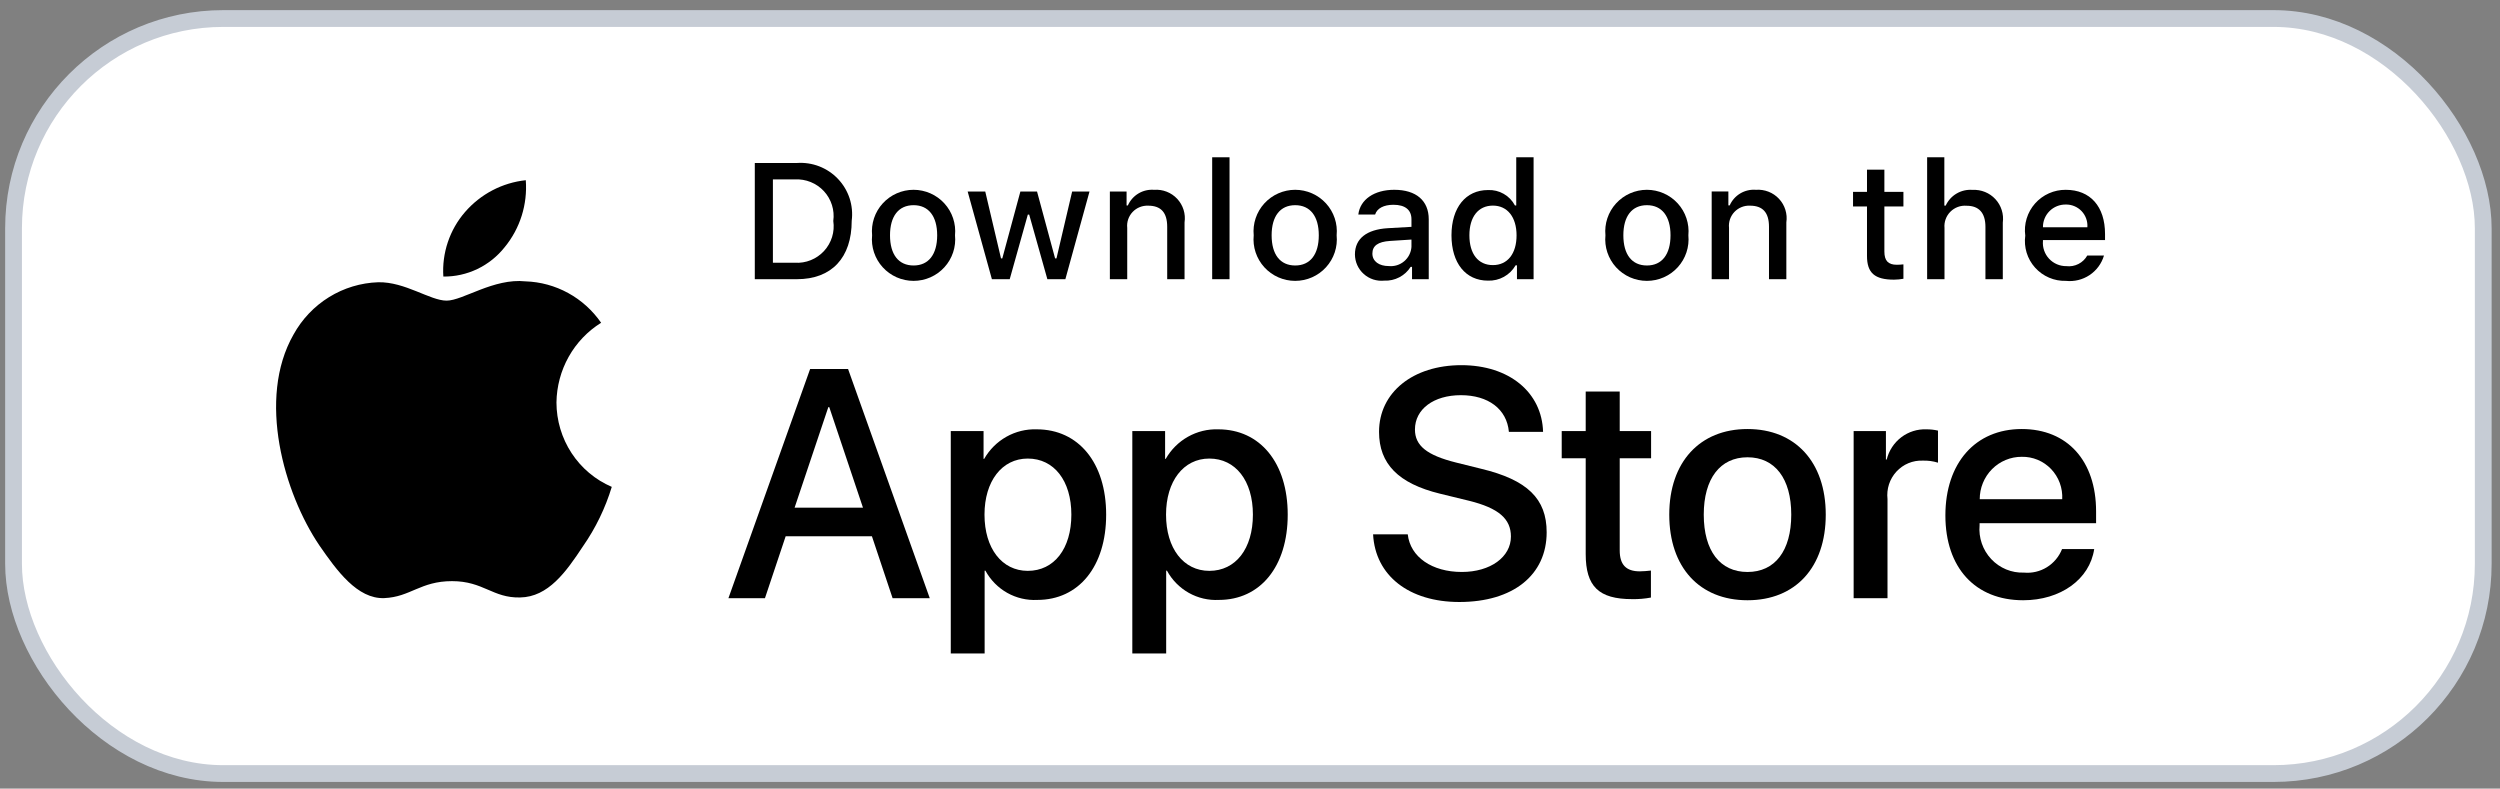
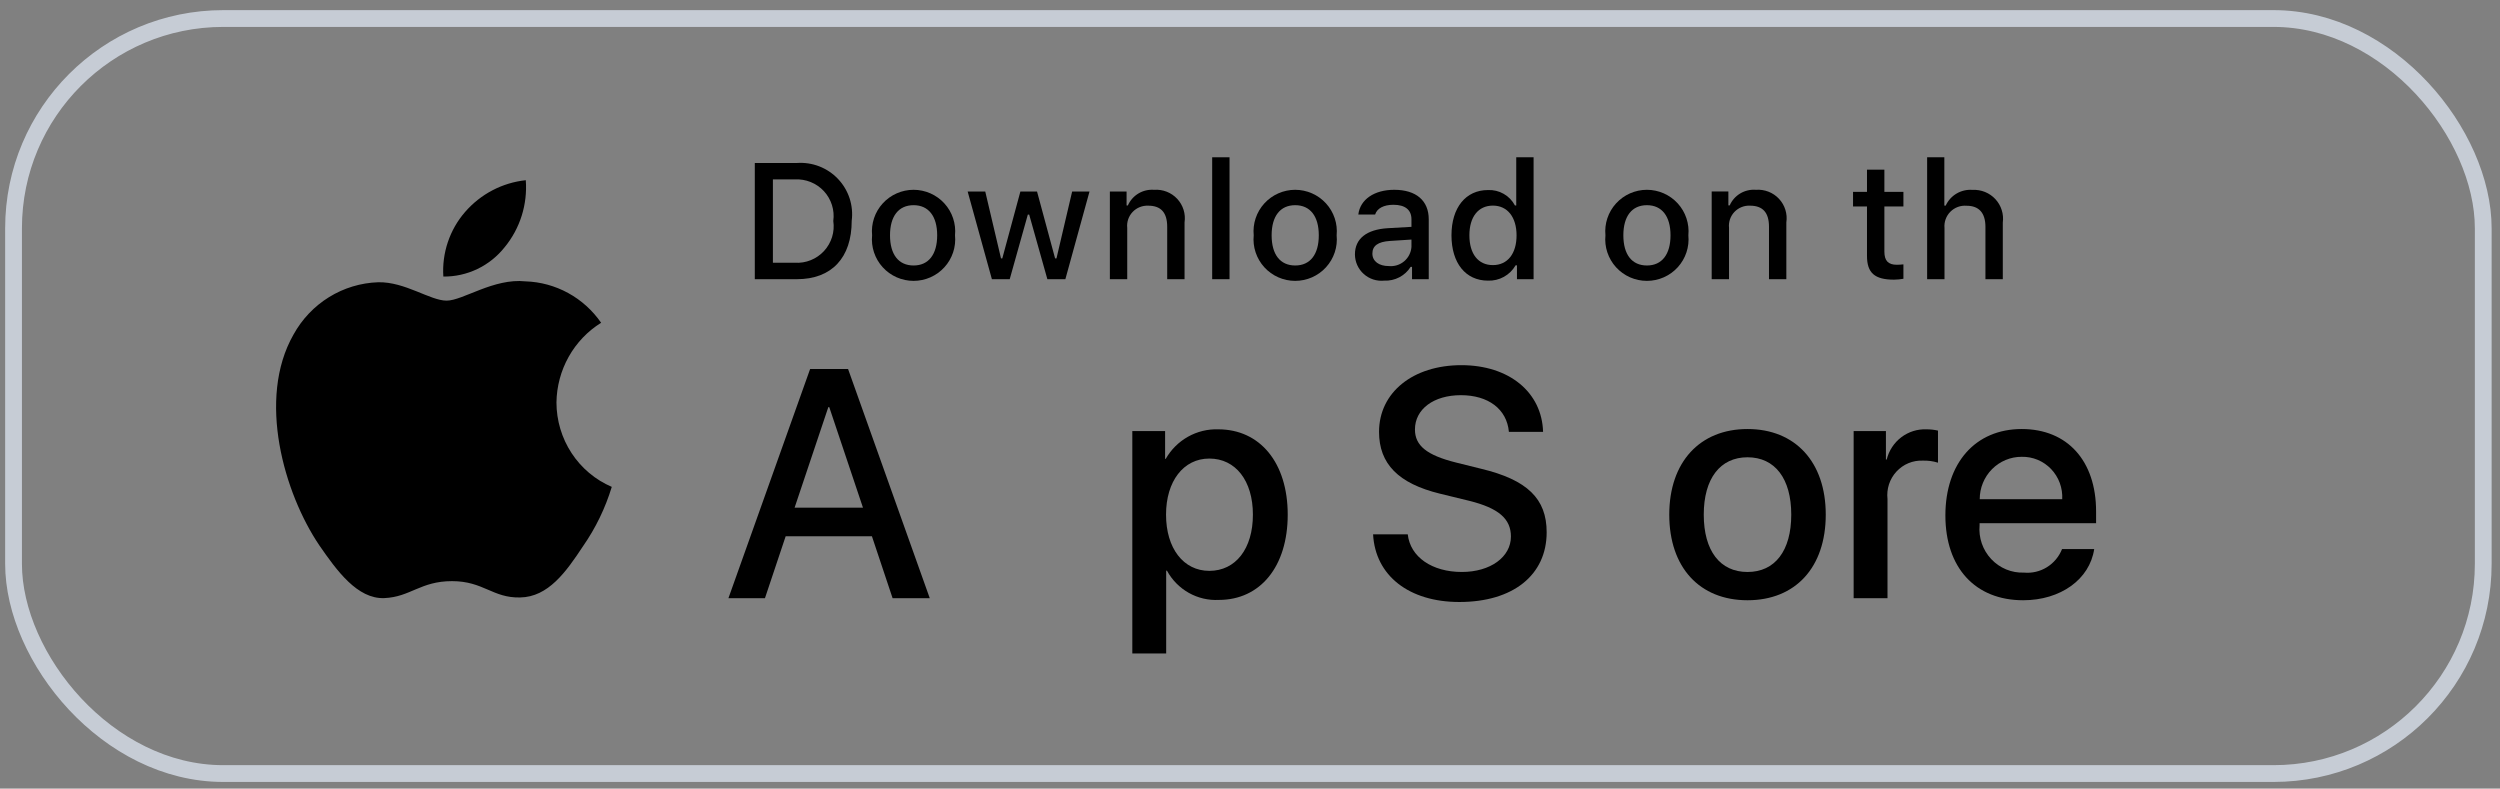
<svg xmlns="http://www.w3.org/2000/svg" width="149" height="47" viewBox="0 0 149 47" fill="none">
  <rect x="0" y="0" width="149" height="47" fill="#808080" stroke="none" />
-   <rect x="0.807" y="1.104" width="147.194" height="45" rx="12.5" fill="white" />
  <rect x="0.807" y="1.104" width="147.194" height="45" rx="12.5" stroke="#C6CCD5" />
  <path d="M33.165 23.986C33.178 23.031 33.428 22.095 33.893 21.265C34.358 20.434 35.024 19.737 35.827 19.237C35.316 18.499 34.644 17.891 33.861 17.463C33.079 17.035 32.208 16.797 31.32 16.769C29.423 16.567 27.585 17.918 26.618 17.918C25.633 17.918 24.145 16.789 22.543 16.822C21.507 16.856 20.497 17.161 19.612 17.708C18.727 18.255 17.996 19.025 17.492 19.942C15.308 23.773 16.937 29.402 19.029 32.498C20.076 34.014 21.299 35.707 22.9 35.647C24.466 35.581 25.052 34.636 26.942 34.636C28.816 34.636 29.364 35.647 30.997 35.609C32.678 35.581 33.737 34.086 34.747 32.556C35.499 31.476 36.078 30.282 36.462 29.018C35.486 28.6 34.652 27.9 34.066 27.005C33.48 26.11 33.166 25.06 33.165 23.986Z" fill="black" />
  <path d="M30.078 14.733C30.995 13.618 31.446 12.186 31.337 10.74C29.937 10.889 28.644 11.566 27.715 12.638C27.261 13.162 26.913 13.771 26.691 14.431C26.47 15.09 26.378 15.788 26.423 16.483C27.123 16.491 27.816 16.337 28.449 16.034C29.083 15.73 29.64 15.286 30.078 14.733V14.733Z" fill="black" />
  <path d="M51.966 31.96H46.826L45.591 35.653H43.414L48.283 21.993H50.545L55.414 35.653H53.199L51.966 31.96ZM47.358 30.257H51.433L49.424 24.265H49.368L47.358 30.257Z" fill="black" />
-   <path d="M65.927 30.672C65.927 33.767 64.292 35.755 61.824 35.755C61.199 35.788 60.578 35.642 60.03 35.334C59.483 35.026 59.033 34.568 58.731 34.013H58.684V38.946H56.666V25.692H58.62V27.348H58.657C58.972 26.796 59.431 26.34 59.982 26.03C60.533 25.72 61.157 25.567 61.787 25.588C64.283 25.588 65.927 27.586 65.927 30.672ZM63.853 30.672C63.853 28.656 62.824 27.33 61.255 27.33C59.713 27.33 58.676 28.684 58.676 30.672C58.676 32.679 59.713 34.023 61.255 34.023C62.824 34.023 63.853 32.707 63.853 30.672H63.853Z" fill="black" />
  <path d="M76.748 30.672C76.748 33.767 75.112 35.755 72.645 35.755C72.019 35.788 71.398 35.642 70.851 35.334C70.304 35.026 69.853 34.568 69.551 34.013H69.504V38.946H67.486V25.692H69.44V27.348H69.477C69.793 26.796 70.251 26.34 70.802 26.03C71.353 25.72 71.977 25.567 72.608 25.588C75.103 25.588 76.748 27.586 76.748 30.672ZM74.673 30.672C74.673 28.656 73.645 27.33 72.075 27.33C70.533 27.33 69.496 28.684 69.496 30.672C69.496 32.679 70.533 34.023 72.075 34.023C73.645 34.023 74.673 32.707 74.673 30.672V30.672Z" fill="black" />
  <path d="M83.902 31.845C84.051 33.2 85.35 34.089 87.126 34.089C88.827 34.089 90.051 33.2 90.051 31.978C90.051 30.918 89.312 30.283 87.565 29.848L85.817 29.422C83.341 28.816 82.191 27.643 82.191 25.739C82.191 23.383 84.219 21.764 87.097 21.764C89.948 21.764 91.901 23.383 91.967 25.739H89.93C89.808 24.376 88.695 23.553 87.07 23.553C85.444 23.553 84.331 24.386 84.331 25.598C84.331 26.563 85.042 27.132 86.78 27.567L88.266 27.936C91.033 28.599 92.181 29.725 92.181 31.723C92.181 34.278 90.173 35.879 86.976 35.879C83.986 35.879 81.966 34.316 81.836 31.845L83.902 31.845Z" fill="black" />
-   <path d="M96.535 23.335V25.692H98.405V27.311H96.535V32.801C96.535 33.654 96.91 34.052 97.732 34.052C97.954 34.048 98.175 34.032 98.395 34.005V35.614C98.026 35.684 97.65 35.715 97.275 35.708C95.284 35.708 94.508 34.951 94.508 33.02V27.311H93.078V25.692H94.508V23.335H96.535Z" fill="black" />
  <path d="M99.488 30.672C99.488 27.539 101.31 25.57 104.151 25.57C107.002 25.57 108.815 27.539 108.815 30.672C108.815 33.815 107.011 35.775 104.151 35.775C101.292 35.775 99.488 33.814 99.488 30.672ZM106.759 30.672C106.759 28.523 105.787 27.254 104.151 27.254C102.516 27.254 101.544 28.532 101.544 30.672C101.544 32.831 102.516 34.09 104.151 34.09C105.787 34.09 106.759 32.831 106.759 30.672H106.759Z" fill="black" />
  <path d="M110.477 25.692H112.401V27.387H112.448C112.578 26.858 112.884 26.39 113.315 26.062C113.746 25.734 114.275 25.567 114.813 25.588C115.046 25.587 115.277 25.612 115.504 25.664V27.576C115.211 27.485 114.905 27.443 114.598 27.453C114.304 27.441 114.012 27.493 113.741 27.606C113.47 27.719 113.226 27.89 113.026 28.108C112.826 28.326 112.675 28.585 112.583 28.867C112.492 29.149 112.462 29.448 112.495 29.744V35.651H110.477L110.477 25.692Z" fill="black" />
  <path d="M124.814 32.726C124.543 34.534 122.805 35.775 120.581 35.775C117.721 35.775 115.945 33.834 115.945 30.72C115.945 27.596 117.73 25.57 120.496 25.57C123.216 25.57 124.927 27.463 124.927 30.482V31.183H117.983V31.306C117.95 31.673 117.996 32.042 118.115 32.389C118.235 32.737 118.426 33.054 118.677 33.321C118.927 33.588 119.23 33.798 119.566 33.937C119.903 34.076 120.264 34.141 120.627 34.127C121.104 34.172 121.583 34.06 121.992 33.808C122.401 33.556 122.719 33.176 122.898 32.726L124.814 32.726ZM117.992 29.754H122.908C122.926 29.424 122.876 29.095 122.763 28.785C122.649 28.476 122.473 28.194 122.247 27.956C122.02 27.719 121.748 27.532 121.447 27.406C121.145 27.28 120.822 27.219 120.496 27.226C120.167 27.224 119.842 27.288 119.537 27.415C119.233 27.541 118.957 27.727 118.724 27.962C118.491 28.197 118.307 28.476 118.181 28.784C118.055 29.091 117.991 29.421 117.992 29.754V29.754Z" fill="black" />
  <path d="M47.495 9.714C47.948 9.682 48.403 9.75 48.827 9.914C49.251 10.079 49.633 10.334 49.945 10.664C50.258 10.993 50.493 11.387 50.635 11.818C50.776 12.249 50.82 12.706 50.762 13.155C50.762 15.368 49.563 16.64 47.495 16.64H44.986V9.714H47.495ZM46.065 15.66H47.374C47.698 15.68 48.023 15.627 48.324 15.505C48.624 15.384 48.894 15.197 49.114 14.958C49.333 14.72 49.496 14.435 49.592 14.126C49.687 13.816 49.712 13.49 49.664 13.169C49.708 12.851 49.681 12.526 49.584 12.219C49.487 11.912 49.324 11.63 49.105 11.393C48.886 11.156 48.617 10.971 48.318 10.85C48.019 10.729 47.697 10.675 47.374 10.693H46.065V15.66Z" fill="black" />
  <path d="M51.977 14.024C51.944 13.681 51.983 13.334 52.092 13.007C52.201 12.679 52.378 12.378 52.611 12.123C52.843 11.868 53.127 11.664 53.444 11.524C53.76 11.385 54.102 11.312 54.448 11.312C54.794 11.312 55.136 11.385 55.453 11.524C55.769 11.664 56.053 11.868 56.285 12.123C56.518 12.378 56.695 12.679 56.804 13.007C56.913 13.334 56.953 13.681 56.919 14.024C56.953 14.368 56.914 14.715 56.805 15.043C56.696 15.371 56.52 15.672 56.287 15.928C56.054 16.184 55.77 16.388 55.454 16.528C55.137 16.668 54.794 16.74 54.448 16.74C54.102 16.74 53.759 16.668 53.442 16.528C53.126 16.388 52.842 16.184 52.609 15.928C52.376 15.672 52.2 15.371 52.091 15.043C51.982 14.715 51.943 14.368 51.977 14.024V14.024ZM55.856 14.024C55.856 12.891 55.345 12.229 54.45 12.229C53.551 12.229 53.045 12.891 53.045 14.024C53.045 15.166 53.551 15.823 54.45 15.823C55.345 15.823 55.856 15.162 55.856 14.024H55.856Z" fill="black" />
  <path d="M63.496 16.64H62.423L61.34 12.791H61.258L60.179 16.64H59.117L57.672 11.414H58.721L59.66 15.401H59.737L60.815 11.414H61.807L62.884 15.401H62.966L63.9 11.414H64.935L63.496 16.64Z" fill="black" />
  <path d="M66.148 11.414H67.144V12.244H67.221C67.353 11.946 67.574 11.696 67.854 11.529C68.134 11.362 68.46 11.287 68.785 11.313C69.04 11.294 69.296 11.332 69.534 11.425C69.773 11.518 69.987 11.664 70.161 11.85C70.335 12.037 70.465 12.26 70.541 12.504C70.617 12.747 70.637 13.005 70.599 13.257V16.64H69.565V13.516C69.565 12.676 69.199 12.258 68.434 12.258C68.261 12.251 68.088 12.28 67.927 12.345C67.767 12.409 67.622 12.508 67.503 12.634C67.384 12.76 67.294 12.91 67.239 13.073C67.183 13.237 67.164 13.411 67.183 13.583V16.64H66.148L66.148 11.414Z" fill="black" />
  <path d="M72.246 9.374H73.28V16.64H72.246V9.374Z" fill="black" />
  <path d="M74.721 14.024C74.688 13.681 74.727 13.334 74.836 13.007C74.946 12.679 75.122 12.378 75.355 12.123C75.588 11.868 75.871 11.664 76.188 11.524C76.504 11.385 76.846 11.312 77.192 11.312C77.538 11.312 77.881 11.385 78.197 11.524C78.513 11.664 78.797 11.868 79.03 12.123C79.263 12.378 79.439 12.679 79.549 13.007C79.658 13.334 79.697 13.681 79.664 14.024C79.698 14.368 79.659 14.715 79.55 15.043C79.441 15.371 79.264 15.672 79.031 15.928C78.799 16.184 78.515 16.388 78.198 16.528C77.881 16.668 77.539 16.74 77.192 16.74C76.846 16.74 76.504 16.668 76.187 16.528C75.87 16.388 75.586 16.184 75.353 15.928C75.121 15.672 74.944 15.371 74.835 15.043C74.726 14.715 74.687 14.368 74.721 14.024V14.024ZM78.6 14.024C78.6 12.891 78.09 12.229 77.194 12.229C76.295 12.229 75.789 12.891 75.789 14.024C75.789 15.166 76.295 15.823 77.194 15.823C78.09 15.823 78.6 15.162 78.6 14.024H78.6Z" fill="black" />
  <path d="M80.754 15.162C80.754 14.221 81.456 13.678 82.703 13.601L84.123 13.52V13.069C84.123 12.517 83.757 12.205 83.05 12.205C82.472 12.205 82.072 12.416 81.957 12.786H80.956C81.062 11.888 81.909 11.312 83.097 11.312C84.411 11.312 85.153 11.965 85.153 13.069V16.64H84.157V15.905H84.075C83.909 16.169 83.676 16.383 83.399 16.527C83.123 16.672 82.813 16.74 82.501 16.726C82.281 16.748 82.058 16.725 81.848 16.657C81.638 16.589 81.444 16.477 81.279 16.33C81.115 16.183 80.983 16.003 80.892 15.801C80.802 15.6 80.755 15.382 80.754 15.162V15.162ZM84.123 14.715V14.278L82.843 14.36C82.121 14.408 81.794 14.653 81.794 15.113C81.794 15.584 82.203 15.857 82.766 15.857C82.93 15.874 83.097 15.857 83.255 15.809C83.414 15.76 83.561 15.68 83.687 15.573C83.814 15.466 83.918 15.336 83.992 15.188C84.067 15.041 84.112 14.88 84.123 14.715V14.715Z" fill="black" />
  <path d="M86.508 14.024C86.508 12.373 87.359 11.327 88.683 11.327C89.011 11.312 89.336 11.39 89.62 11.553C89.905 11.715 90.137 11.955 90.29 12.244H90.368V9.374H91.402V16.64H90.411V15.814H90.329C90.164 16.101 89.924 16.338 89.634 16.499C89.344 16.66 89.015 16.738 88.683 16.726C87.35 16.726 86.508 15.68 86.508 14.024ZM87.576 14.024C87.576 15.133 88.1 15.8 88.977 15.8C89.848 15.8 90.387 15.123 90.387 14.029C90.387 12.94 89.843 12.254 88.977 12.254C88.106 12.254 87.576 12.925 87.576 14.024H87.576Z" fill="black" />
  <path d="M95.684 14.024C95.651 13.681 95.69 13.334 95.799 13.007C95.908 12.679 96.085 12.378 96.318 12.123C96.55 11.868 96.834 11.664 97.15 11.524C97.467 11.385 97.809 11.312 98.155 11.312C98.501 11.312 98.843 11.385 99.16 11.524C99.476 11.664 99.76 11.868 99.992 12.123C100.225 12.378 100.402 12.679 100.511 13.007C100.62 13.334 100.66 13.681 100.627 14.024C100.66 14.368 100.621 14.715 100.512 15.043C100.403 15.371 100.227 15.672 99.994 15.928C99.761 16.184 99.477 16.388 99.161 16.528C98.844 16.668 98.501 16.74 98.155 16.74C97.809 16.74 97.466 16.668 97.149 16.528C96.833 16.388 96.549 16.184 96.316 15.928C96.083 15.672 95.907 15.371 95.798 15.043C95.689 14.715 95.65 14.368 95.684 14.024V14.024ZM99.563 14.024C99.563 12.891 99.052 12.229 98.157 12.229C97.258 12.229 96.752 12.891 96.752 14.024C96.752 15.166 97.258 15.823 98.157 15.823C99.052 15.823 99.563 15.162 99.563 14.024Z" fill="black" />
  <path d="M102.016 11.413H103.011V12.243H103.089C103.22 11.945 103.441 11.695 103.721 11.528C104.001 11.361 104.327 11.286 104.652 11.312C104.907 11.293 105.164 11.332 105.402 11.425C105.64 11.517 105.854 11.663 106.028 11.849C106.202 12.036 106.332 12.259 106.408 12.503C106.484 12.746 106.504 13.004 106.466 13.256V16.639H105.432V13.515C105.432 12.675 105.066 12.258 104.301 12.258C104.128 12.249 103.955 12.279 103.795 12.344C103.634 12.409 103.489 12.507 103.37 12.633C103.252 12.759 103.161 12.909 103.106 13.072C103.051 13.236 103.032 13.41 103.05 13.582V16.639H102.016V11.413Z" fill="black" />
  <path d="M112.309 10.111V11.436H113.444V12.305H112.309V14.992C112.309 15.54 112.535 15.78 113.05 15.78C113.182 15.779 113.313 15.771 113.444 15.756V16.615C113.259 16.648 113.07 16.666 112.882 16.668C111.731 16.668 111.273 16.264 111.273 15.256V12.305H110.441V11.436H111.273V10.111H112.309Z" fill="black" />
  <path d="M114.857 9.374H115.883V12.254H115.964C116.102 11.953 116.329 11.701 116.615 11.534C116.901 11.366 117.232 11.291 117.562 11.317C117.816 11.304 118.07 11.346 118.305 11.441C118.541 11.536 118.752 11.682 118.924 11.868C119.097 12.054 119.226 12.276 119.302 12.518C119.379 12.759 119.401 13.014 119.367 13.266V16.64H118.332V13.52C118.332 12.685 117.942 12.263 117.211 12.263C117.034 12.248 116.855 12.272 116.687 12.334C116.52 12.396 116.368 12.493 116.243 12.619C116.117 12.745 116.02 12.897 115.96 13.065C115.899 13.232 115.876 13.41 115.892 13.588V16.64H114.857L114.857 9.374Z" fill="black" />
-   <path d="M125.398 15.229C125.257 15.706 124.953 16.119 124.538 16.396C124.122 16.672 123.623 16.794 123.127 16.74C122.782 16.75 122.438 16.684 122.121 16.547C121.804 16.411 121.521 16.207 121.29 15.95C121.06 15.694 120.888 15.39 120.787 15.061C120.687 14.732 120.659 14.384 120.706 14.043C120.66 13.701 120.688 13.353 120.789 13.022C120.89 12.692 121.06 12.387 121.289 12.128C121.519 11.869 121.801 11.662 122.117 11.522C122.433 11.381 122.776 11.31 123.122 11.313C124.581 11.313 125.46 12.306 125.46 13.947V14.307H121.76V14.365C121.743 14.557 121.768 14.75 121.831 14.932C121.894 15.114 121.994 15.28 122.125 15.421C122.257 15.562 122.416 15.674 122.594 15.75C122.771 15.826 122.962 15.864 123.155 15.862C123.403 15.892 123.653 15.847 123.875 15.734C124.097 15.622 124.281 15.445 124.402 15.228L125.398 15.229ZM121.76 13.544H124.407C124.42 13.369 124.396 13.193 124.336 13.027C124.277 12.861 124.184 12.71 124.062 12.582C123.941 12.455 123.794 12.354 123.631 12.287C123.468 12.219 123.293 12.186 123.117 12.19C122.938 12.188 122.76 12.222 122.594 12.289C122.429 12.356 122.278 12.456 122.152 12.582C122.025 12.708 121.925 12.858 121.858 13.024C121.791 13.189 121.757 13.366 121.76 13.544H121.76Z" fill="black" />
</svg>